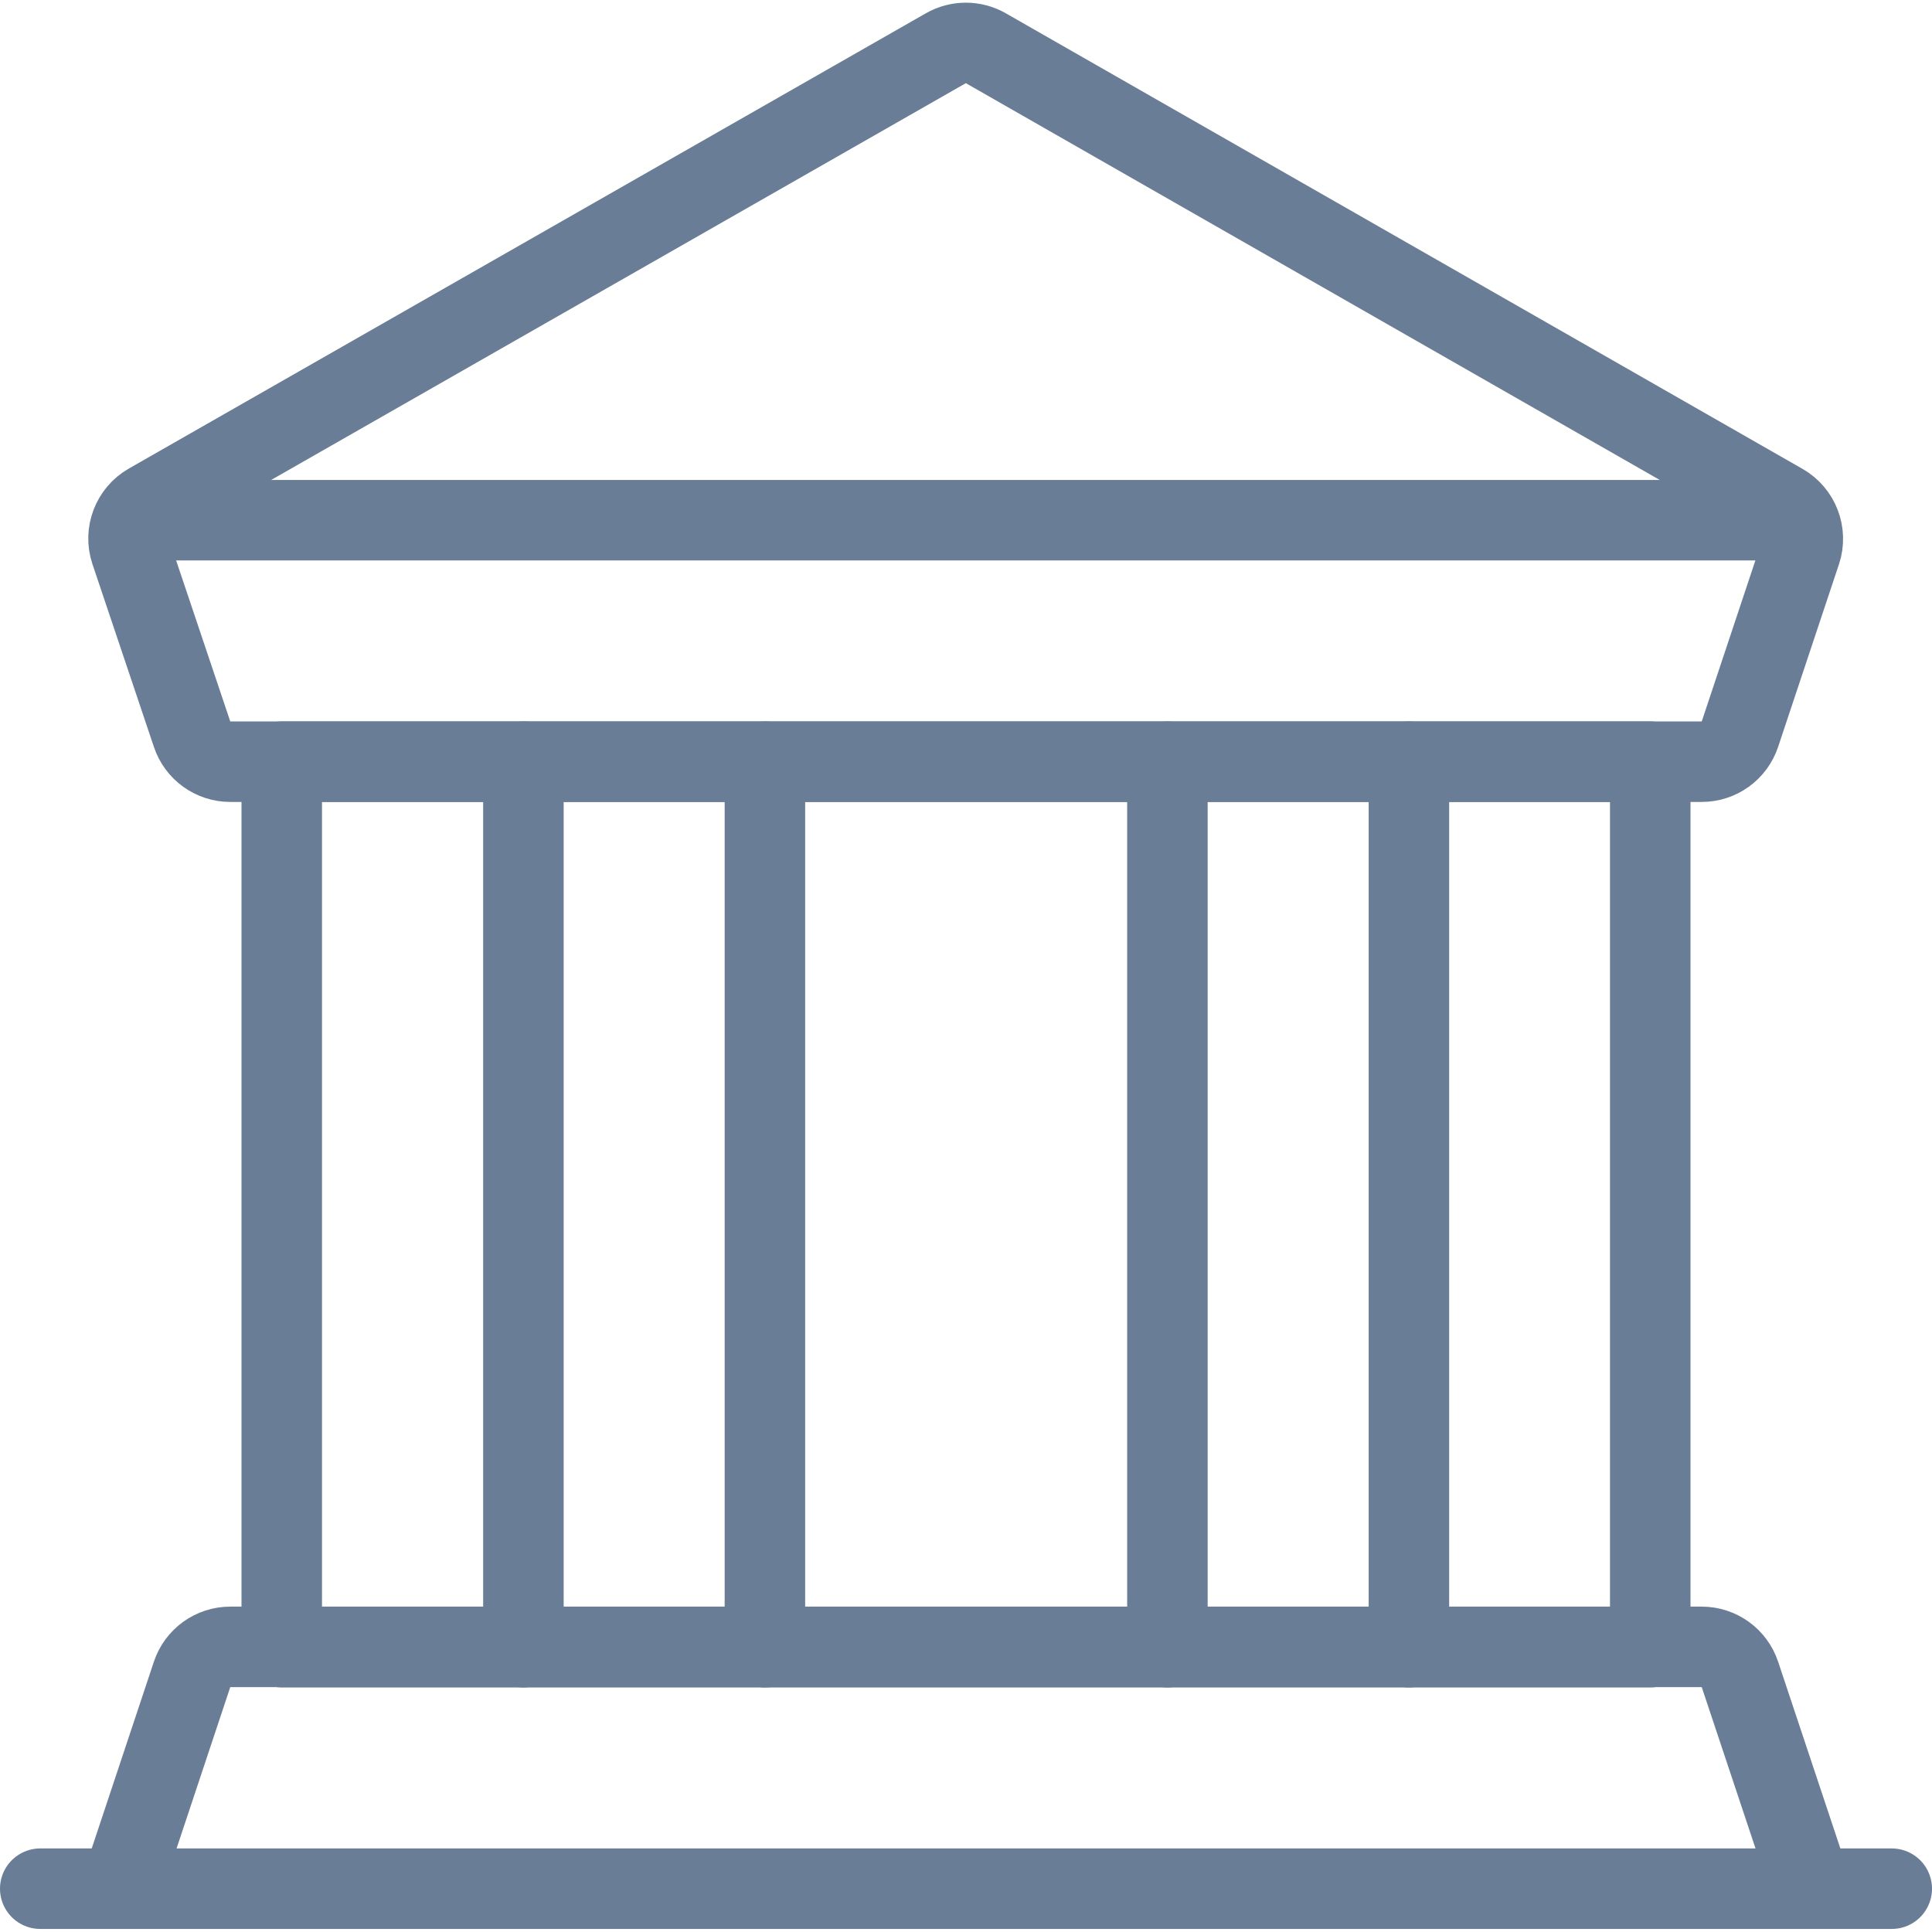
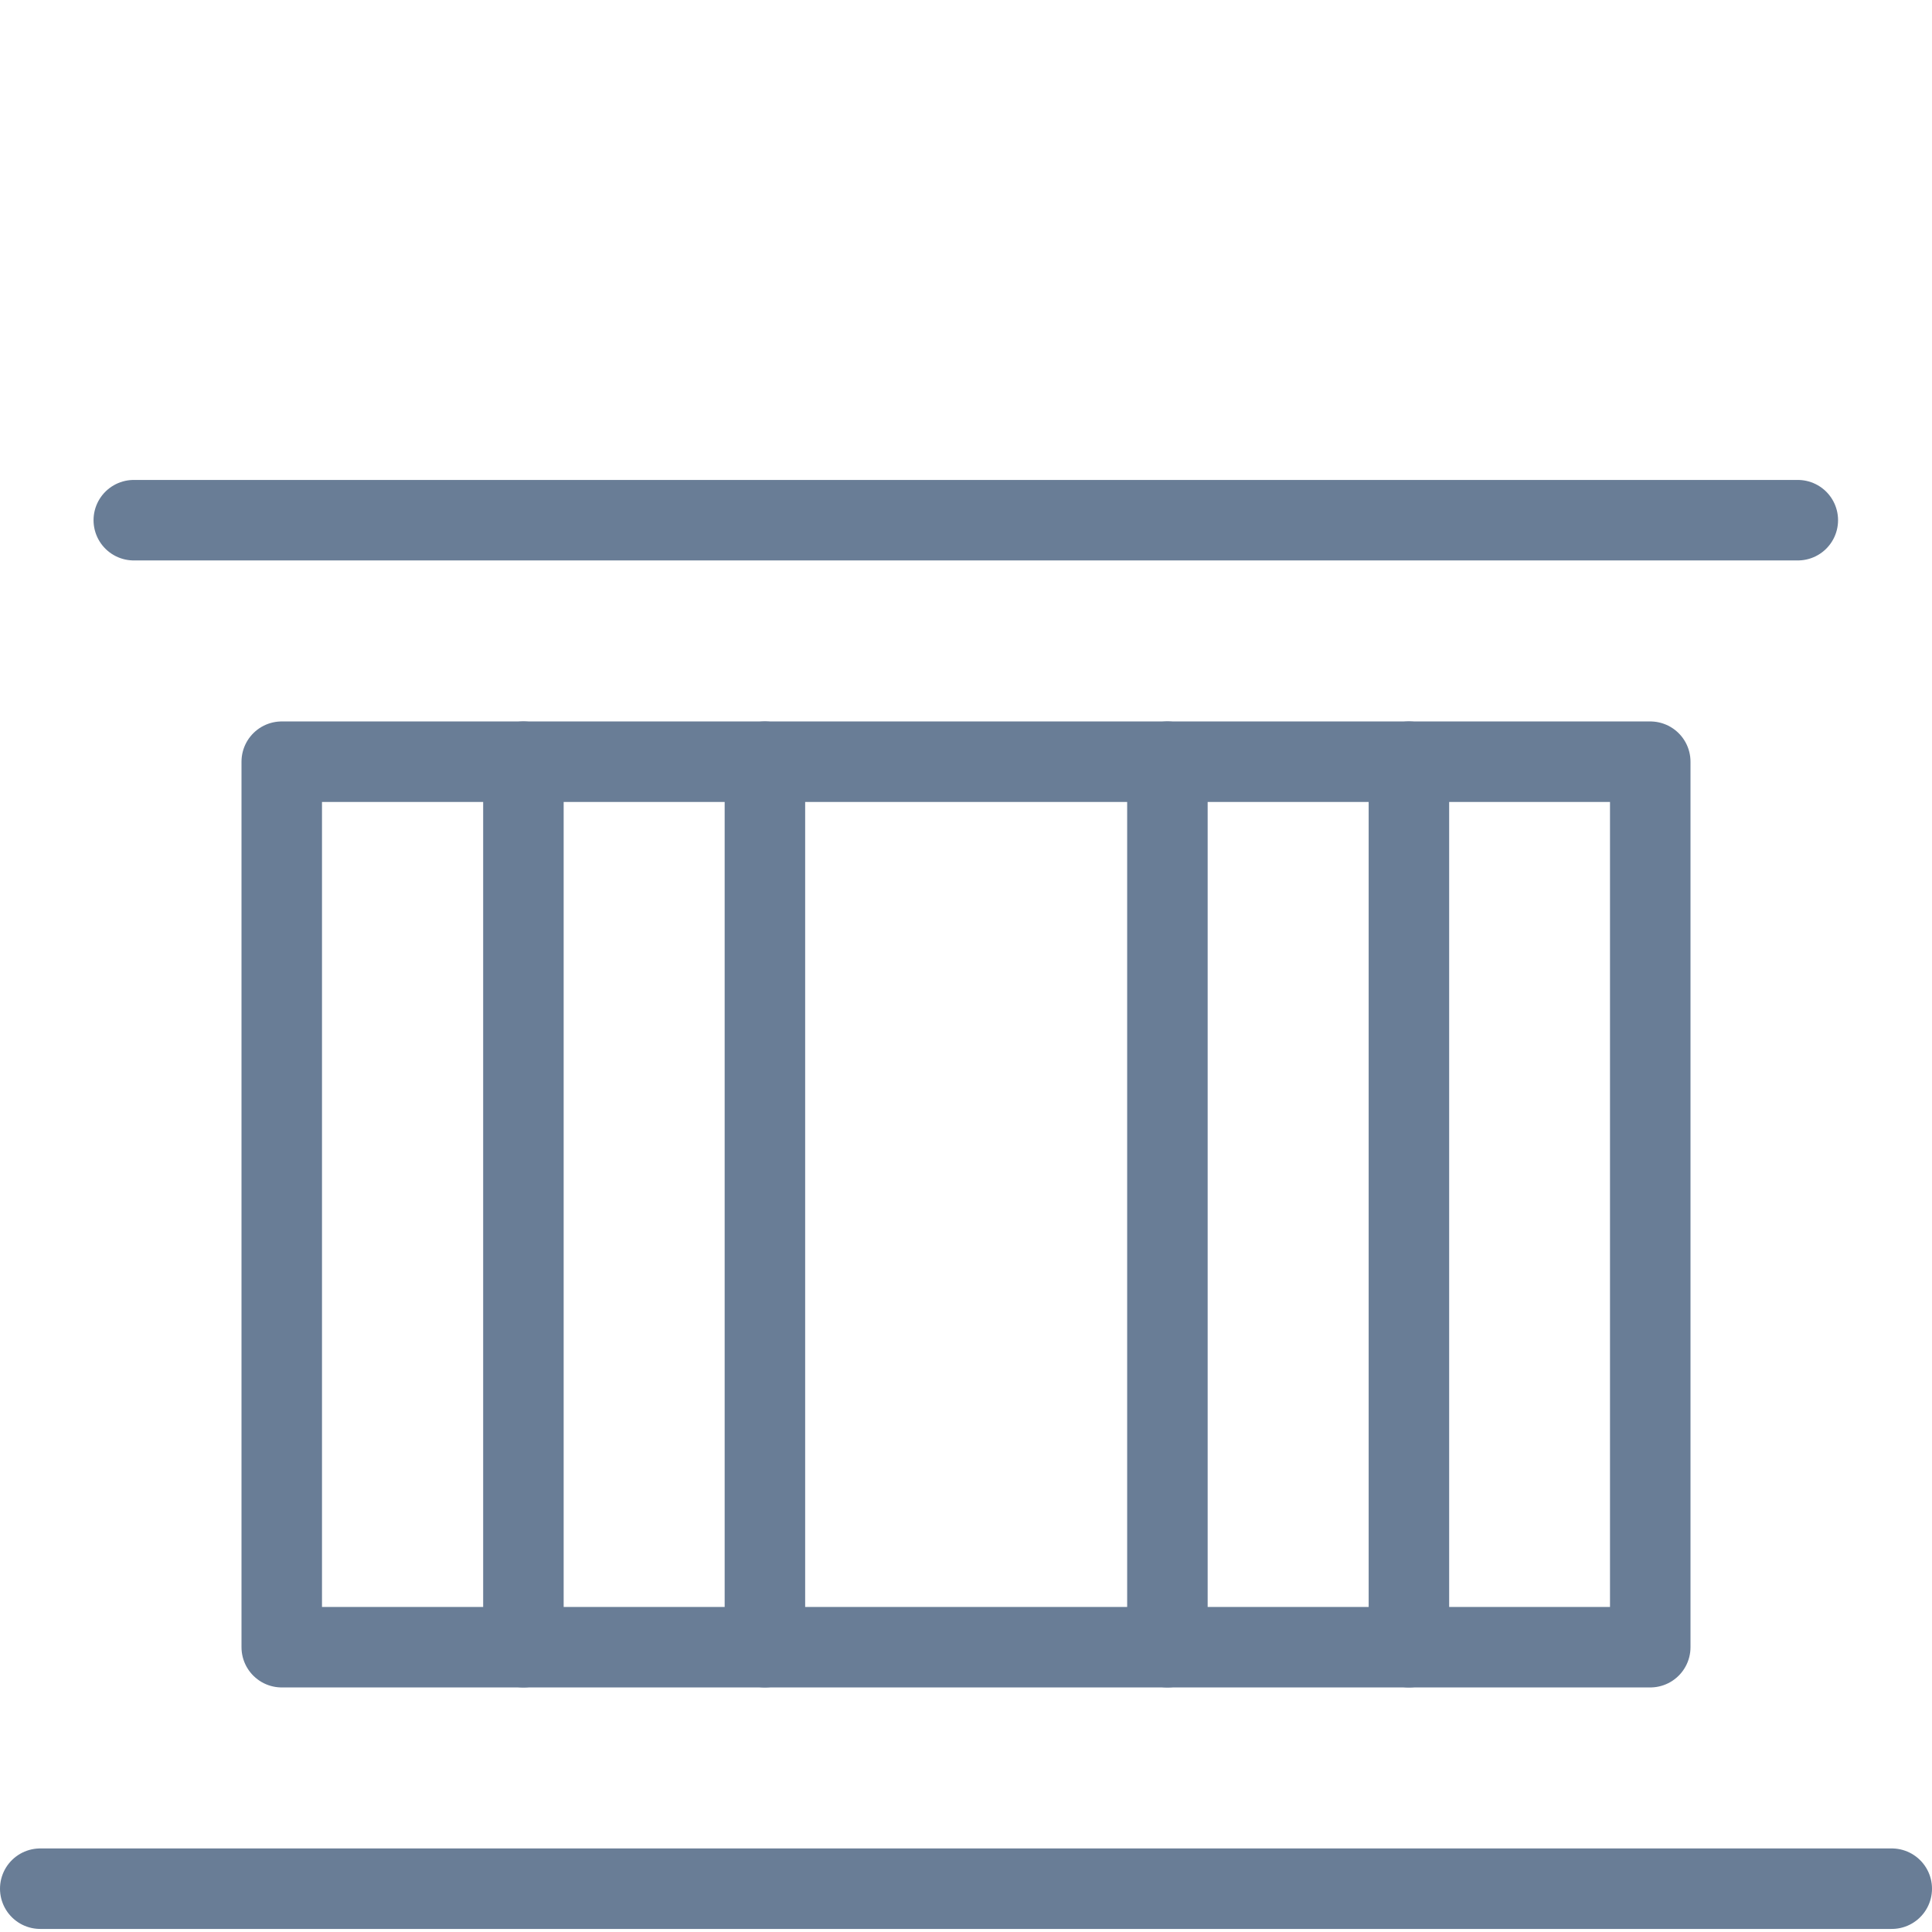
<svg xmlns="http://www.w3.org/2000/svg" width="100%" height="100%" viewBox="0 0 24 24" version="1.1" xml:space="preserve" style="fill-rule:evenodd;clip-rule:evenodd;stroke-linecap:round;stroke-linejoin:round;">
  <g>
-     <path d="M1.5,23.462L2.386,20.8C2.454,20.596 2.645,20.458 2.86,20.458L21.14,20.458C21.355,20.458 21.546,20.596 21.614,20.8L22.5,23.458" style="fill:none;fill-rule:nonzero;stroke:rgb(105,125,150);stroke-width:1px;" />
    <rect x="3.5" y="9.462" width="17" height="11" style="fill:none;fill-rule:nonzero;stroke:rgb(105,125,150);stroke-width:1px;" />
    <path d="M23.5,23.462L0.5,23.462" style="fill:none;fill-rule:nonzero;stroke:rgb(105,125,150);stroke-width:1px;" />
    <path d="M6.502,9.462L6.502,20.462" style="fill:none;fill-rule:nonzero;stroke:rgb(105,125,150);stroke-width:1px;" />
    <path d="M9.502,9.462L9.502,20.462" style="fill:none;fill-rule:nonzero;stroke:rgb(105,125,150);stroke-width:1px;" />
    <path d="M14.502,9.462L14.502,20.462" style="fill:none;fill-rule:nonzero;stroke:rgb(105,125,150);stroke-width:1px;" />
    <path d="M17.502,9.462L17.502,20.462" style="fill:none;fill-rule:nonzero;stroke:rgb(105,125,150);stroke-width:1px;" />
-     <path d="M22.37,6.851C22.445,6.626 22.35,6.377 22.144,6.259L12.248,0.6C12.093,0.511 11.903,0.511 11.748,0.6L1.848,6.255C1.642,6.373 1.547,6.622 1.622,6.847L2.386,9.12C2.454,9.324 2.645,9.462 2.86,9.462L21.14,9.462C21.355,9.462 21.546,9.324 21.614,9.12L22.37,6.851Z" style="fill:none;fill-rule:nonzero;stroke:rgb(105,125,150);stroke-width:1px;" />
    <path d="M22.333,6.462L1.662,6.462" style="fill:none;fill-rule:nonzero;stroke:rgb(105,125,150);stroke-width:1px;" />
  </g>
</svg>